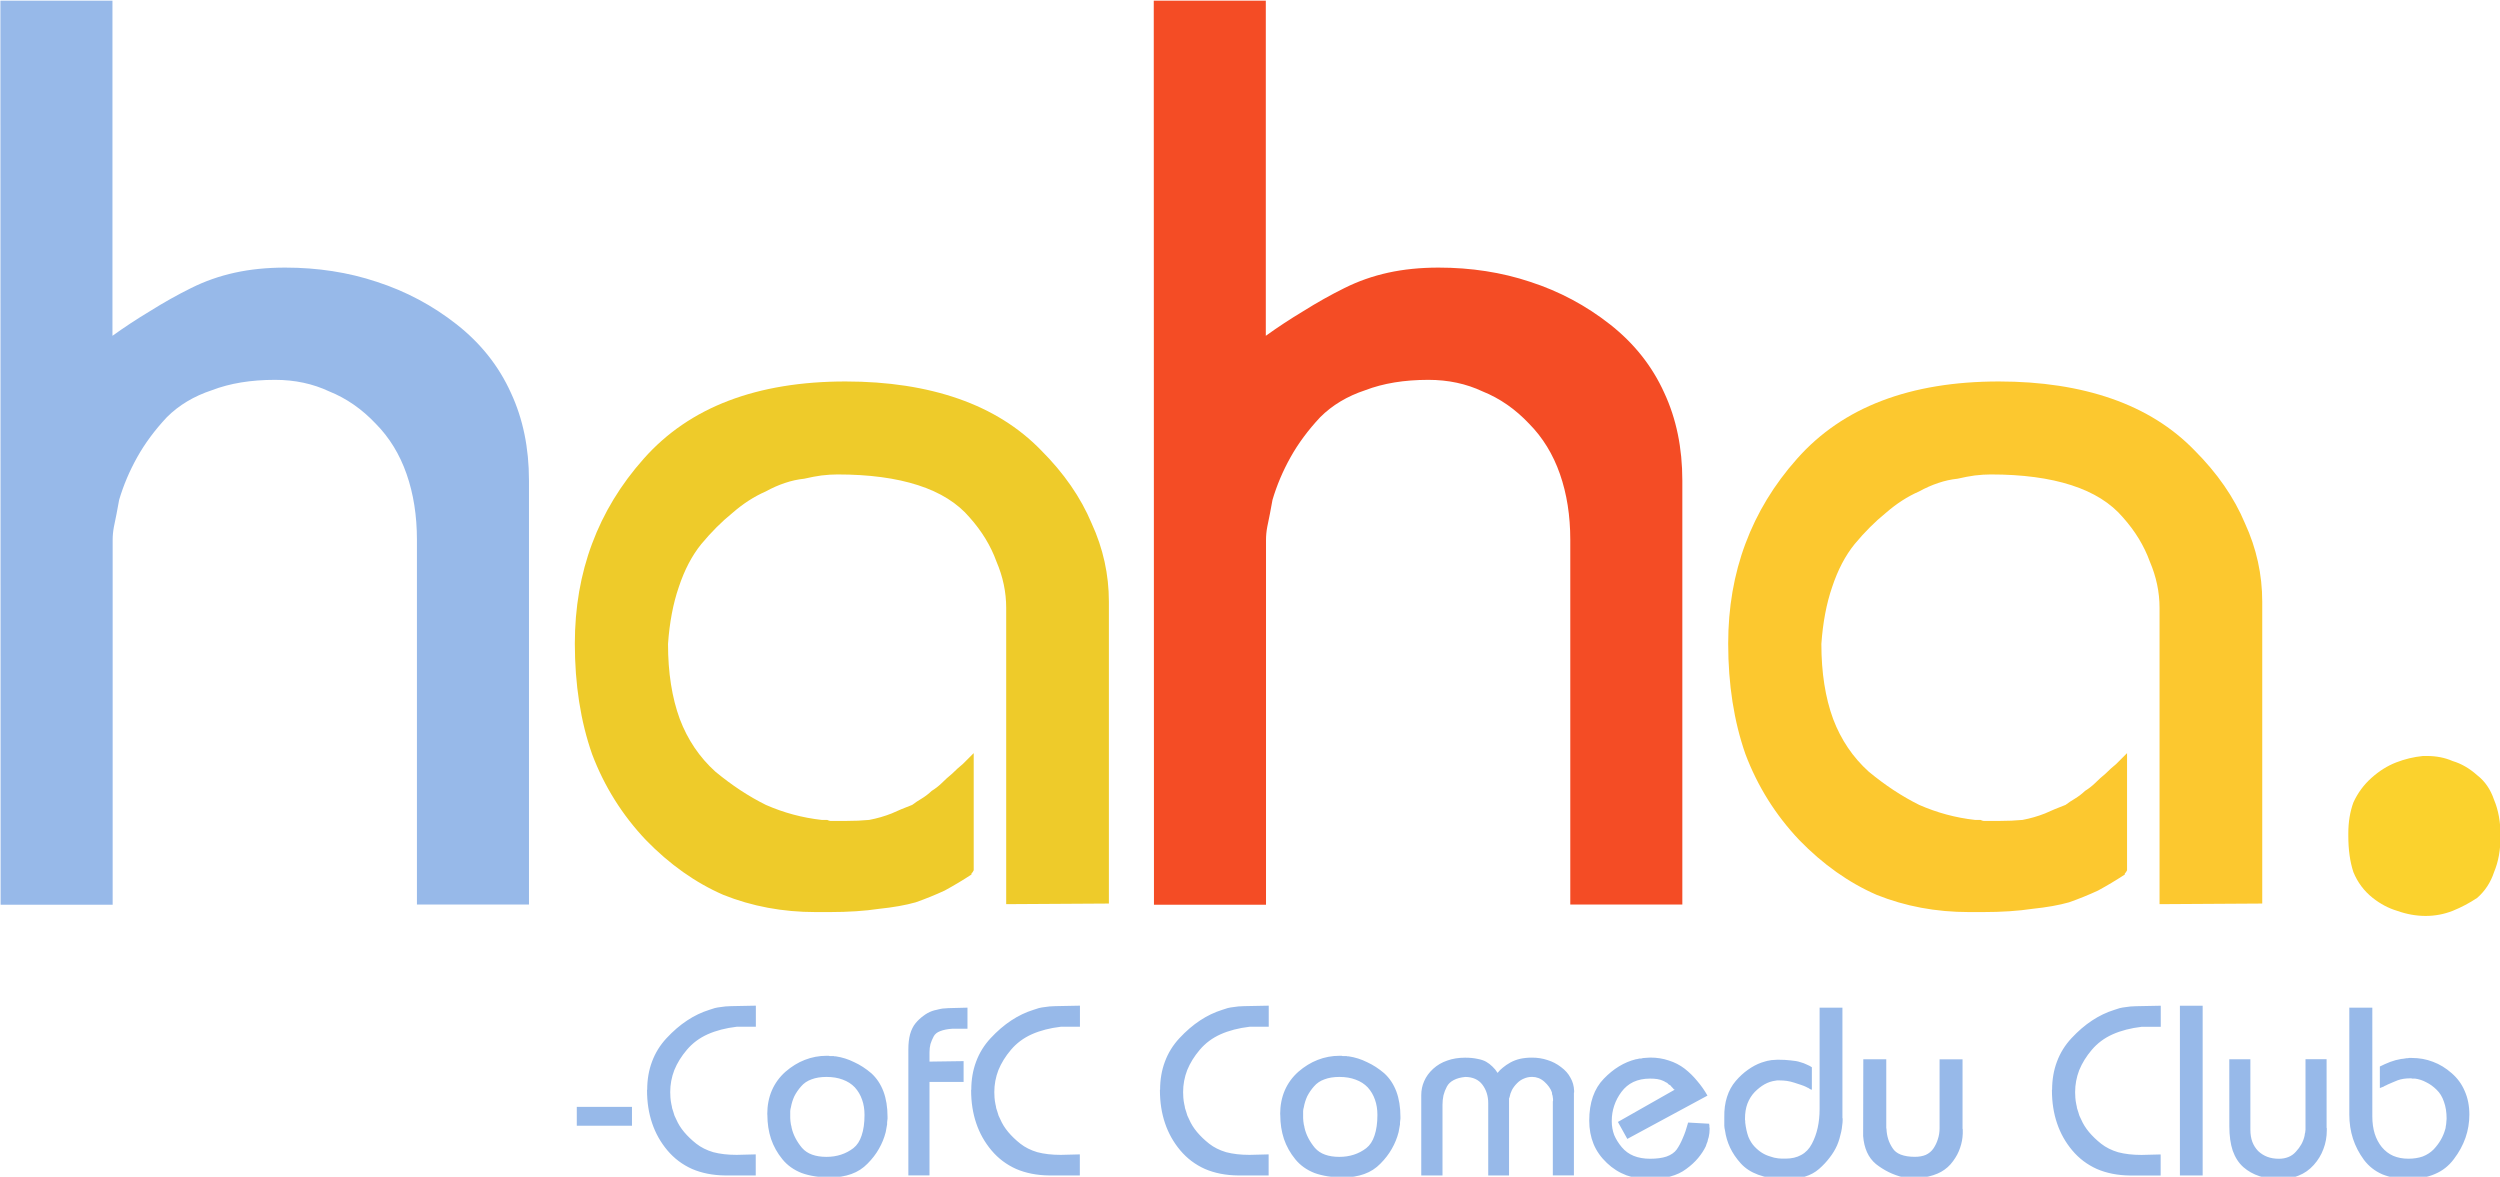
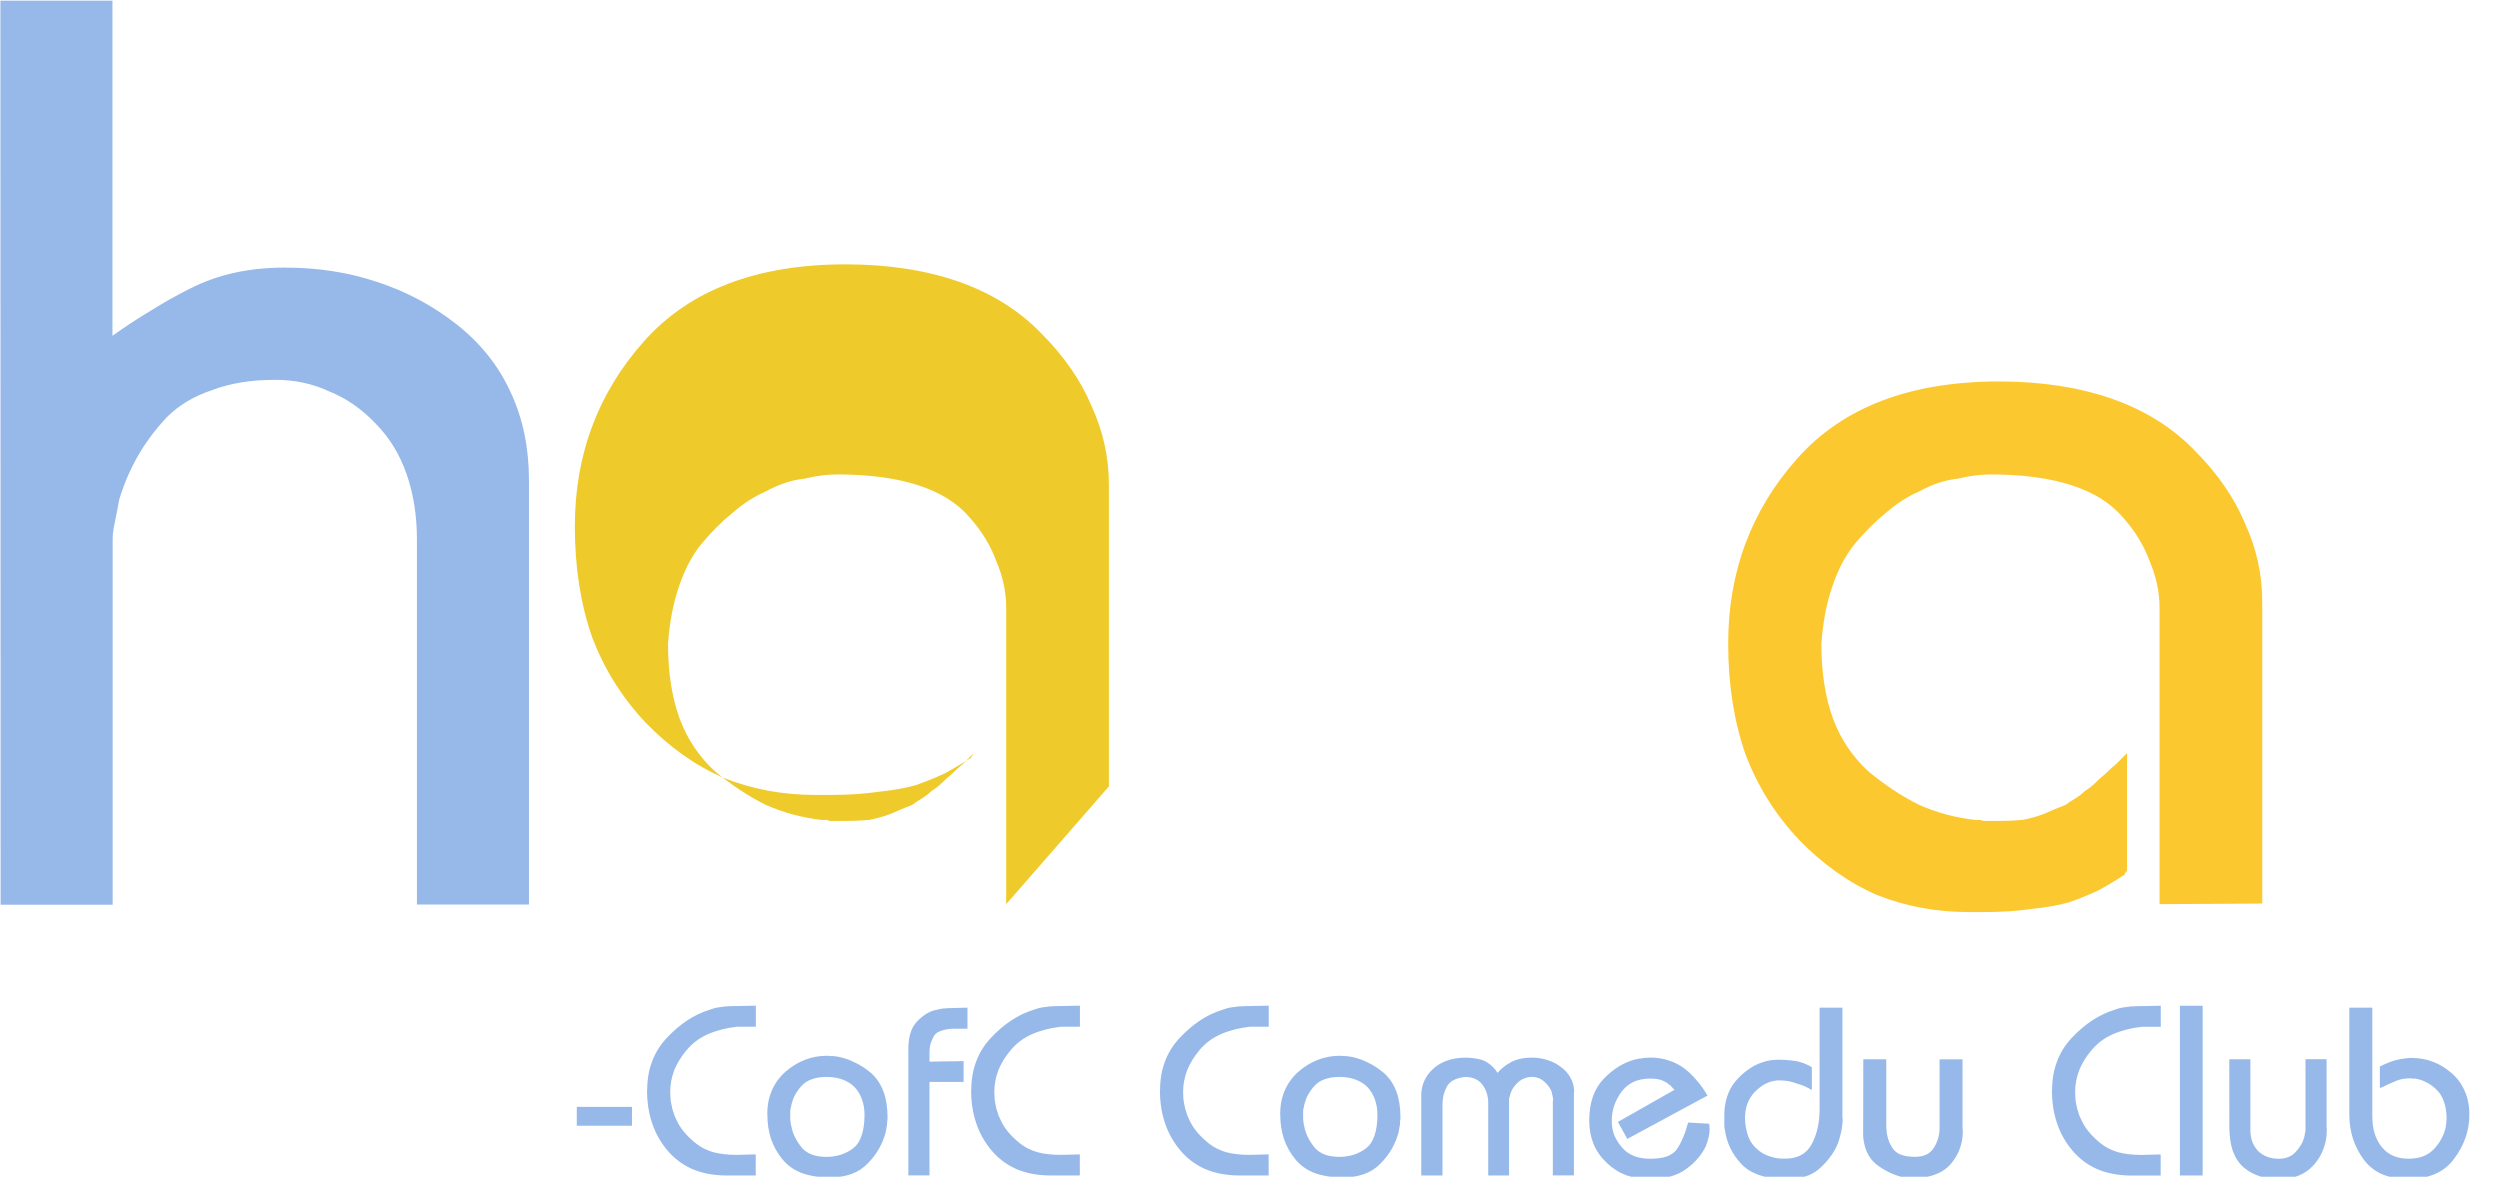
<svg xmlns="http://www.w3.org/2000/svg" xmlns:ns1="http://www.inkscape.org/namespaces/inkscape" xmlns:ns2="http://sodipodi.sourceforge.net/DTD/sodipodi-0.dtd" width="150mm" height="70.604mm" viewBox="0 0 150 70.604" version="1.1" id="svg1" xml:space="preserve" ns1:version="1.3 (0e150ed6c4, 2023-07-21)" ns2:docname="logo.svg" ns1:export-filename="old logo remake.png" ns1:export-xdpi="1813.29" ns1:export-ydpi="1813.29">
  <ns2:namedview id="namedview1" pagecolor="#ffffff" bordercolor="#000000" borderopacity="0.25" ns1:showpageshadow="2" ns1:pageopacity="0.0" ns1:pagecheckerboard="0" ns1:deskcolor="#d1d1d1" ns1:document-units="mm" ns1:zoom="1.0251563" ns1:cx="379.45434" ns1:cy="164.36518" ns1:window-width="1366" ns1:window-height="699" ns1:window-x="0" ns1:window-y="0" ns1:window-maximized="1" ns1:current-layer="layer1" />
  <defs id="defs1">
    <rect x="28.446" y="579.71" width="217.849" height="27.3" id="rect8" />
    <rect x="292.812" y="691.801" width="227.322" height="129.726" id="rect1" />
  </defs>
  <g ns1:label="fg" ns1:groupmode="layer" id="layer1" transform="translate(-93.321,-180.407)">
    <g id="g1" transform="matrix(12.179,0,0,12.179,-1043.211,-2040.612)">
      <path d="m 28.553,582.734 v -0.351 h 1.026 v 0.351 z m 1.309,-0.67 q 0,-0.283 0.09,-0.522 0.09,-0.243 0.27,-0.436 0.184,-0.198 0.383,-0.329 0.198,-0.131 0.414,-0.198 0.05,-0.018 0.099,-0.032 0.054,-0.013 0.103,-0.018 0.05,-0.009 0.099,-0.013 0.054,-0.005 0.103,-0.005 l 0.459,-0.009 v 0.392 h -0.355 q -0.306,0.036 -0.54,0.14 -0.23,0.103 -0.387,0.288 -0.153,0.18 -0.234,0.378 -0.076,0.198 -0.076,0.409 0,0.045 0.004,0.103 0.004,0.059 0.018,0.126 0.009,0.032 0.013,0.068 0.009,0.036 0.022,0.068 0.009,0.036 0.022,0.072 0.013,0.032 0.032,0.068 0.054,0.126 0.148,0.238 0.095,0.113 0.225,0.216 0.131,0.103 0.315,0.158 0.189,0.05 0.436,0.05 l 0.355,-0.009 v 0.392 h -0.567 q -0.346,-0.004 -0.617,-0.121 -0.27,-0.121 -0.459,-0.346 -0.189,-0.225 -0.283,-0.504 -0.095,-0.279 -0.095,-0.612 v -0.009 z m 2.232,0.459 q 0,-0.247 0.086,-0.446 0.086,-0.198 0.252,-0.346 0.171,-0.148 0.36,-0.221 0.194,-0.076 0.405,-0.076 0.009,0 0.018,0 0.013,0 0.022,0 0.009,0.005 0.018,0.005 0.013,0 0.027,0 0.009,0 0.018,0 0.013,0 0.027,0 0.009,0.005 0.018,0.005 0.013,0 0.022,0 0.18,0.027 0.342,0.108 0.167,0.076 0.32,0.207 0.148,0.135 0.225,0.338 0.076,0.203 0.076,0.472 0,0.018 0,0.036 0,0.018 -0.004,0.032 0,0.018 -0.004,0.036 0,0.018 0,0.036 -0.004,0.036 -0.013,0.072 -0.004,0.036 -0.013,0.072 -0.041,0.162 -0.126,0.31 -0.081,0.144 -0.211,0.275 -0.126,0.131 -0.301,0.194 -0.175,0.063 -0.392,0.063 -0.306,0 -0.531,-0.081 -0.221,-0.086 -0.36,-0.257 -0.14,-0.171 -0.211,-0.378 -0.068,-0.207 -0.068,-0.446 v -0.009 z m 0.427,0 q 0,0.036 0,0.068 0,0.027 0.004,0.059 0.004,0.032 0.009,0.063 0.009,0.027 0.013,0.059 0.022,0.099 0.072,0.194 0.05,0.095 0.121,0.18 0.076,0.086 0.189,0.126 0.113,0.041 0.266,0.041 0.144,0 0.27,-0.041 0.126,-0.041 0.23,-0.121 0.103,-0.081 0.153,-0.234 0.054,-0.158 0.054,-0.383 0,-0.158 -0.045,-0.283 -0.045,-0.131 -0.135,-0.23 -0.09,-0.095 -0.225,-0.144 -0.131,-0.05 -0.301,-0.05 -0.162,0 -0.279,0.045 -0.117,0.041 -0.194,0.131 -0.076,0.086 -0.126,0.184 -0.045,0.099 -0.063,0.203 -0.004,0.018 -0.009,0.036 -0.004,0.018 -0.004,0.036 0,0.018 0,0.036 0,0.018 0,0.036 z m 2.196,1.134 v -2.34 q 0,-0.162 0.032,-0.283 0.036,-0.126 0.103,-0.207 0.068,-0.081 0.144,-0.135 0.076,-0.059 0.162,-0.09 0.022,-0.009 0.041,-0.013 0.018,-0.005 0.041,-0.009 0.018,-0.005 0.036,-0.009 0.022,-0.005 0.041,-0.009 0.041,-0.009 0.076,-0.009 0.036,-0.005 0.068,-0.005 l 0.355,-0.009 v 0.392 h -0.283 q -0.135,0.009 -0.225,0.045 -0.086,0.032 -0.121,0.099 -0.036,0.068 -0.059,0.14 -0.018,0.072 -0.018,0.153 0,0.018 0,0.036 0,0.013 0,0.027 0,0.018 0,0.032 0,0.013 0,0.027 0,0.005 0,0.013 0,0.005 0,0.013 0,0.005 0,0.013 0,0.005 0,0.013 l 0.634,-0.009 v 0.387 h -0.634 v 1.737 h -0.392 v 0 z m 1.17,-1.593 q 0,-0.283 0.09,-0.522 0.09,-0.243 0.27,-0.436 0.184,-0.198 0.383,-0.329 0.198,-0.131 0.414,-0.198 0.05,-0.018 0.099,-0.032 0.054,-0.013 0.103,-0.018 0.05,-0.009 0.099,-0.013 0.054,-0.005 0.103,-0.005 l 0.459,-0.009 v 0.392 h -0.355 q -0.306,0.036 -0.54,0.14 -0.23,0.103 -0.387,0.288 -0.153,0.18 -0.234,0.378 -0.076,0.198 -0.076,0.409 0,0.045 0.004,0.103 0.004,0.059 0.018,0.126 0.009,0.032 0.013,0.068 0.009,0.036 0.022,0.068 0.009,0.036 0.022,0.072 0.013,0.032 0.032,0.068 0.054,0.126 0.148,0.238 0.095,0.113 0.225,0.216 0.131,0.103 0.315,0.158 0.189,0.05 0.436,0.05 l 0.355,-0.009 v 0.392 h -0.567 q -0.346,-0.004 -0.617,-0.121 -0.27,-0.121 -0.459,-0.346 -0.189,-0.225 -0.283,-0.504 -0.095,-0.279 -0.095,-0.612 v -0.009 z m 3.51,0 q 0,-0.283 0.09,-0.522 0.09,-0.243 0.27,-0.436 0.184,-0.198 0.383,-0.329 0.198,-0.131 0.414,-0.198 0.05,-0.018 0.099,-0.032 0.054,-0.013 0.103,-0.018 0.05,-0.009 0.099,-0.013 0.054,-0.005 0.103,-0.005 l 0.459,-0.009 v 0.392 h -0.355 q -0.306,0.036 -0.54,0.14 -0.23,0.103 -0.387,0.288 -0.153,0.18 -0.234,0.378 -0.076,0.198 -0.076,0.409 0,0.045 0.004,0.103 0.004,0.059 0.018,0.126 0.009,0.032 0.013,0.068 0.009,0.036 0.022,0.068 0.009,0.036 0.022,0.072 0.013,0.032 0.032,0.068 0.054,0.126 0.148,0.238 0.095,0.113 0.225,0.216 0.131,0.103 0.315,0.158 0.189,0.05 0.436,0.05 l 0.355,-0.009 v 0.392 h -0.567 q -0.346,-0.004 -0.617,-0.121 -0.27,-0.121 -0.459,-0.346 -0.189,-0.225 -0.283,-0.504 -0.095,-0.279 -0.095,-0.612 v -0.009 z m 2.232,0.459 q 0,-0.247 0.086,-0.446 0.086,-0.198 0.252,-0.346 0.171,-0.148 0.36,-0.221 0.194,-0.076 0.405,-0.076 0.009,0 0.018,0 0.013,0 0.022,0 0.009,0.005 0.018,0.005 0.013,0 0.027,0 0.009,0 0.018,0 0.013,0 0.027,0 0.009,0.005 0.018,0.005 0.013,0 0.022,0 0.18,0.027 0.342,0.108 0.167,0.076 0.32,0.207 0.148,0.135 0.225,0.338 0.076,0.203 0.076,0.472 0,0.018 0,0.036 0,0.018 -0.004,0.032 0,0.018 -0.004,0.036 0,0.018 0,0.036 -0.004,0.036 -0.013,0.072 -0.004,0.036 -0.013,0.072 -0.041,0.162 -0.126,0.31 -0.081,0.144 -0.211,0.275 -0.126,0.131 -0.301,0.194 -0.175,0.063 -0.392,0.063 -0.306,0 -0.531,-0.081 -0.221,-0.086 -0.36,-0.257 -0.14,-0.171 -0.211,-0.378 -0.068,-0.207 -0.068,-0.446 v -0.009 z m 0.427,0 q 0,0.036 0,0.068 0,0.027 0.004,0.059 0.004,0.032 0.009,0.063 0.009,0.027 0.013,0.059 0.022,0.099 0.072,0.194 0.05,0.095 0.121,0.18 0.076,0.086 0.189,0.126 0.113,0.041 0.266,0.041 0.144,0 0.27,-0.041 0.126,-0.041 0.23,-0.121 0.103,-0.081 0.153,-0.234 0.054,-0.158 0.054,-0.383 0,-0.158 -0.045,-0.283 -0.045,-0.131 -0.135,-0.23 -0.09,-0.095 -0.225,-0.144 -0.131,-0.05 -0.301,-0.05 -0.162,0 -0.279,0.045 -0.117,0.041 -0.194,0.131 -0.076,0.086 -0.126,0.184 -0.045,0.099 -0.063,0.203 -0.004,0.018 -0.009,0.036 -0.004,0.018 -0.004,0.036 0,0.018 0,0.036 0,0.018 0,0.036 z m 2.196,1.134 v -1.49 q 0,-0.14 0.054,-0.261 0.054,-0.126 0.167,-0.23 0.113,-0.103 0.261,-0.153 0.148,-0.054 0.333,-0.054 0.131,0 0.23,0.022 0.099,0.018 0.162,0.054 0.063,0.036 0.117,0.09 0.054,0.05 0.095,0.117 0.041,-0.054 0.099,-0.099 0.059,-0.05 0.14,-0.095 0.081,-0.045 0.18,-0.068 0.099,-0.022 0.221,-0.022 0.153,0 0.288,0.045 0.135,0.041 0.252,0.131 0.117,0.086 0.175,0.198 0.063,0.108 0.068,0.243 0,0.005 0,0.009 0,0 0,0.005 0,0.005 0,0.009 0,0 0,0.005 -0.004,0.005 -0.004,0.009 0,0 0,0.005 0,0.005 0,0.009 0,0 0,0.005 v 1.516 h -0.392 v -1.381 q 0,0.005 0,0.005 0,-0.005 0.004,-0.005 0,-0.005 0,-0.005 0,-0.005 0,-0.009 0,-0.009 0,-0.013 0,-0.009 0,-0.013 0,-0.013 -0.004,-0.027 0,-0.013 -0.004,-0.032 -0.004,-0.013 -0.009,-0.027 0,-0.018 -0.004,-0.036 -0.018,-0.054 -0.054,-0.103 -0.036,-0.05 -0.086,-0.095 -0.05,-0.045 -0.108,-0.068 -0.059,-0.022 -0.121,-0.022 -0.081,0 -0.153,0.032 -0.068,0.027 -0.126,0.086 -0.059,0.059 -0.095,0.126 -0.032,0.063 -0.045,0.135 -0.004,0.009 -0.009,0.022 0,0.009 0,0.018 0,0.013 0,0.022 0,0.009 0,0.018 v 1.373 h -0.387 v -1.345 q 0,-0.099 -0.027,-0.184 -0.027,-0.086 -0.081,-0.158 -0.054,-0.072 -0.135,-0.108 -0.081,-0.036 -0.184,-0.036 -0.131,0.013 -0.216,0.059 -0.086,0.045 -0.126,0.121 -0.041,0.076 -0.063,0.162 -0.018,0.086 -0.018,0.175 0,0.005 0,0.009 0,0 0,0 0,0 0,0 0,0 0,0 0,0.005 0,0.005 0,0 0,0 v 1.3 h -0.392 v 0 z m 3.65,-0.99 1.062,-0.603 q -0.009,-0.005 -0.018,-0.009 -0.009,-0.009 -0.018,-0.022 -0.009,-0.009 -0.022,-0.022 -0.009,-0.013 -0.022,-0.027 -0.013,-0.009 -0.032,-0.018 -0.013,-0.013 -0.027,-0.027 -0.018,-0.009 -0.036,-0.018 -0.018,-0.013 -0.041,-0.022 -0.045,-0.022 -0.108,-0.032 -0.059,-0.009 -0.135,-0.009 -0.175,0 -0.31,0.063 -0.131,0.063 -0.221,0.184 -0.09,0.121 -0.135,0.257 -0.045,0.135 -0.045,0.279 0,0.005 0,0.009 0,0 0,0 0,0 0,0 0,0 0,0 0,0.005 0,0.005 0,0 0,0 0,0.131 0.045,0.252 0.05,0.117 0.14,0.225 0.09,0.108 0.221,0.162 0.135,0.054 0.306,0.054 0.184,0 0.306,-0.041 0.126,-0.045 0.189,-0.131 0.063,-0.09 0.113,-0.211 0.054,-0.121 0.095,-0.275 0,0 0,0 0,0 0,-0.005 0,0 0,0 0,0 0,0 0,0 0,0 0,0 0.004,-0.005 0,0 0,0 0,-0.005 0,-0.005 l 0.392,0.022 q 0,0.009 0,0.018 0,0.005 0.004,0.009 0,0.009 0,0.013 0,0.005 0,0.013 0,0.005 0,0.013 0,0.005 0.004,0.009 0,0.009 0,0.013 0,0.005 0,0.009 0,0.036 -0.004,0.076 -0.004,0.036 -0.013,0.076 -0.004,0.018 -0.013,0.041 -0.004,0.022 -0.009,0.041 -0.009,0.022 -0.018,0.045 -0.004,0.018 -0.013,0.041 -0.054,0.113 -0.144,0.221 -0.09,0.108 -0.221,0.203 -0.126,0.095 -0.297,0.14 -0.167,0.05 -0.373,0.05 -0.238,0 -0.441,-0.072 -0.203,-0.076 -0.364,-0.23 -0.167,-0.158 -0.247,-0.351 -0.081,-0.198 -0.081,-0.436 0,-0.252 0.068,-0.446 0.068,-0.194 0.203,-0.333 0.135,-0.14 0.283,-0.23 0.148,-0.09 0.31,-0.131 0.018,-0.005 0.032,-0.005 0.018,-0.005 0.036,-0.009 0.018,0 0.032,0 0.018,-0.005 0.036,-0.009 0.036,-0.005 0.068,-0.005 0.036,-0.004 0.068,-0.004 0.184,0 0.342,0.054 0.162,0.05 0.297,0.153 0.131,0.103 0.234,0.23 0.108,0.126 0.189,0.27 l -1.49,0.805 -0.175,-0.315 v 0 z m 3.753,-2.128 h 0.427 v 2.021 q 0,0.009 0,0.013 0,0.005 0,0.009 0,0.005 0,0.009 0,0.005 0.004,0.009 0,0.005 0,0.009 0,0 0,0.005 0,0.005 0,0.009 0,0.005 0,0.009 0,0.045 -0.009,0.099 -0.004,0.054 -0.018,0.117 -0.013,0.059 -0.032,0.126 -0.018,0.063 -0.045,0.126 -0.054,0.121 -0.14,0.23 -0.081,0.108 -0.194,0.207 -0.113,0.099 -0.266,0.144 -0.153,0.05 -0.346,0.05 -0.004,0 -0.013,0 -0.004,0 -0.013,0 -0.004,0 -0.013,0 -0.004,0 -0.013,0 -0.27,-0.013 -0.468,-0.086 -0.198,-0.072 -0.324,-0.211 -0.126,-0.14 -0.198,-0.292 -0.072,-0.153 -0.095,-0.32 -0.004,-0.022 -0.009,-0.045 -0.004,-0.022 -0.004,-0.045 0,-0.022 0,-0.045 0,-0.022 0,-0.045 0,-0.005 0,-0.005 0,-0.005 0,-0.009 0,-0.005 0,-0.009 0,-0.005 0,-0.009 0,-0.005 0,-0.005 0,-0.005 0,-0.009 0,-0.005 0,-0.009 0,-0.005 0,-0.009 -0.004,-0.211 0.05,-0.378 0.054,-0.171 0.162,-0.297 0.108,-0.126 0.23,-0.211 0.121,-0.086 0.247,-0.131 0.036,-0.013 0.072,-0.022 0.041,-0.013 0.081,-0.018 0.036,-0.009 0.072,-0.009 0.041,-0.005 0.076,-0.005 0.144,0 0.247,0.013 0.108,0.009 0.175,0.032 0.068,0.018 0.121,0.045 0.054,0.022 0.095,0.05 v 0.418 q -0.009,0 -0.022,-0.005 -0.009,-0.009 -0.022,-0.013 -0.004,-0.005 -0.013,-0.009 -0.009,-0.004 -0.013,-0.009 -0.009,0 -0.018,-0.005 -0.004,-0.005 -0.013,-0.009 -0.045,-0.022 -0.103,-0.041 -0.059,-0.022 -0.126,-0.041 -0.068,-0.022 -0.135,-0.032 -0.068,-0.009 -0.135,-0.009 -0.009,0 -0.018,0 -0.009,0 -0.018,0 -0.004,0 -0.009,0 -0.004,0 -0.009,0 -0.004,0.004 -0.009,0.004 -0.004,0 -0.009,0 -0.108,0.013 -0.207,0.068 -0.095,0.054 -0.184,0.144 -0.086,0.09 -0.135,0.216 -0.045,0.121 -0.045,0.279 0,0.005 0,0.009 0,0.005 0,0.009 0,0.005 0,0.009 0,0.005 0.004,0.009 0,0.005 0,0.009 0,0.005 0,0.009 0,0.005 0,0.009 0,0.004 0,0.009 0.018,0.153 0.059,0.266 0.045,0.108 0.113,0.18 0.068,0.072 0.14,0.117 0.072,0.045 0.153,0.068 0.036,0.013 0.072,0.022 0.041,0.009 0.076,0.013 0.036,0.005 0.068,0.005 0.036,0 0.068,0 0.171,0 0.292,-0.068 0.126,-0.068 0.198,-0.207 0.072,-0.135 0.108,-0.297 0.036,-0.162 0.036,-0.351 v -1.885 0 z m 0.815,0.959 h 0.427 v 1.202 q 0,0.018 0,0.032 0,0.013 0,0.022 0,0.009 0,0.022 0,0.009 0.004,0.018 0.004,0.099 0.032,0.189 0.027,0.086 0.081,0.167 0.05,0.081 0.153,0.121 0.108,0.041 0.261,0.041 0.117,0 0.203,-0.036 0.09,-0.041 0.144,-0.121 0.054,-0.081 0.081,-0.171 0.032,-0.095 0.032,-0.203 v -1.282 h 0.427 v 1.274 q 0,0.009 0,0.018 0,0.005 0.004,0.009 0,0.009 0,0.013 0,0.005 0,0.009 0,0.009 0,0.022 0,0.009 0,0.018 0,0.005 0,0.009 0,0 0,0 0,0.005 0,0.009 0,0 0,0 -0.004,0.135 -0.05,0.266 -0.041,0.126 -0.131,0.247 -0.086,0.121 -0.221,0.198 -0.131,0.072 -0.315,0.103 v 0.922 h -0.387 v -0.922 q -0.148,-0.036 -0.275,-0.099 -0.126,-0.063 -0.234,-0.148 -0.108,-0.09 -0.167,-0.221 -0.059,-0.131 -0.072,-0.301 z m 3.51,0.567 q 0,-0.283 0.09,-0.522 0.09,-0.243 0.27,-0.436 0.184,-0.198 0.383,-0.329 0.198,-0.131 0.414,-0.198 0.05,-0.018 0.099,-0.032 0.054,-0.013 0.103,-0.018 0.05,-0.009 0.099,-0.013 0.054,-0.005 0.103,-0.005 l 0.459,-0.009 v 0.392 h -0.355 q -0.306,0.036 -0.54,0.14 -0.23,0.103 -0.387,0.288 -0.153,0.18 -0.234,0.378 -0.076,0.198 -0.076,0.409 0,0.045 0.004,0.103 0.004,0.059 0.018,0.126 0.009,0.032 0.013,0.068 0.009,0.036 0.022,0.068 0.009,0.036 0.022,0.072 0.013,0.032 0.032,0.068 0.054,0.126 0.148,0.238 0.095,0.113 0.225,0.216 0.131,0.103 0.315,0.158 0.189,0.05 0.436,0.05 l 0.355,-0.009 v 0.392 h -0.567 q -0.346,-0.004 -0.617,-0.121 -0.27,-0.121 -0.459,-0.346 -0.189,-0.225 -0.283,-0.504 -0.095,-0.279 -0.095,-0.612 v -0.009 z m 2.376,-1.562 h 0.423 v 3.155 h -0.423 z m 0.918,0.995 h 0.392 v 1.31 q 0,0.126 0.036,0.225 0.036,0.095 0.108,0.171 0.076,0.072 0.171,0.108 0.095,0.036 0.216,0.036 0.095,0 0.175,-0.032 0.081,-0.032 0.14,-0.099 0.063,-0.068 0.103,-0.14 0.041,-0.076 0.059,-0.158 0.004,-0.018 0.004,-0.032 0.004,-0.018 0.009,-0.036 0,-0.009 0,-0.018 0,-0.009 0.004,-0.018 0,-0.009 0,-0.018 0,-0.009 0,-0.018 v -1.282 h 0.392 v 1.238 q 0,0.009 0,0.018 0,0.005 0,0.009 0,0.005 0,0.009 0,0.005 0.004,0.009 0,0.005 0,0.009 0,0.005 0,0.009 0,0.005 0,0.009 0,0.004 0,0.009 0,0.189 -0.063,0.351 -0.059,0.162 -0.18,0.297 -0.121,0.135 -0.283,0.198 -0.162,0.068 -0.364,0.068 -0.198,0 -0.364,-0.059 -0.167,-0.054 -0.297,-0.167 -0.131,-0.117 -0.198,-0.306 -0.063,-0.189 -0.063,-0.455 z m 2.232,-0.959 h 0.427 v 2.021 q 0,0.18 0.045,0.324 0.045,0.14 0.131,0.247 0.09,0.108 0.211,0.162 0.126,0.054 0.283,0.054 0.148,0 0.266,-0.041 0.117,-0.045 0.203,-0.131 0.081,-0.086 0.135,-0.18 0.054,-0.095 0.081,-0.194 0.009,-0.022 0.009,-0.045 0.004,-0.027 0.009,-0.054 0.004,-0.027 0.004,-0.05 0.004,-0.027 0.004,-0.05 0,-0.18 -0.05,-0.315 -0.045,-0.135 -0.135,-0.221 -0.09,-0.09 -0.194,-0.14 -0.099,-0.054 -0.207,-0.068 -0.013,0 -0.027,0 -0.009,0 -0.018,0 -0.004,0 -0.013,0 -0.004,0 -0.009,-0.005 -0.009,0 -0.013,0 -0.004,0 -0.009,0 -0.068,0 -0.126,0.009 -0.059,0.009 -0.108,0.027 -0.05,0.018 -0.099,0.041 -0.045,0.018 -0.095,0.041 0,0 0,0 0,0 0,0 -0.004,0.005 -0.004,0.005 0,0 0,0 -0.004,0 -0.004,0 0,0 0,0 -0.009,0.005 -0.018,0.009 -0.009,0.005 -0.013,0.005 -0.009,0.005 -0.018,0.009 -0.004,0.005 -0.013,0.009 -0.018,0.005 -0.036,0.013 -0.013,0.005 -0.032,0.013 v -0.401 q 0.05,-0.022 0.095,-0.045 0.05,-0.022 0.099,-0.041 0.05,-0.018 0.099,-0.032 0.05,-0.013 0.103,-0.022 0.022,-0.005 0.045,-0.005 0.027,-0.005 0.054,-0.009 0.013,0 0.022,0 0.013,0 0.027,-0.005 0.009,0 0.022,0 0.013,0 0.027,0 0.211,0 0.396,0.072 0.184,0.068 0.346,0.211 0.162,0.14 0.243,0.333 0.086,0.194 0.086,0.436 0,0.225 -0.072,0.432 -0.072,0.207 -0.216,0.396 -0.14,0.189 -0.355,0.279 -0.211,0.09 -0.49,0.09 -0.279,0 -0.486,-0.086 -0.207,-0.09 -0.342,-0.27 -0.135,-0.184 -0.203,-0.392 -0.068,-0.211 -0.068,-0.45 v -1.994 0 z" id="text8" style="font-size:4.5px;font-family:Bauhaus;-inkscape-font-specification:Bauhaus;letter-spacing:0px;word-spacing:0px;white-space:pre;fill:#97b9e9;stroke-width:1.1;stroke-linecap:square;paint-order:fill markers stroke" ns1:label="club name" transform="matrix(0.265,0,0,0.265,88.594,33.486)" aria-label="-CofC Comedy Club" />
      <g id="g8" ns1:label="haha" transform="translate(0.5,0.5)">
        <path style="font-size:24px;font-family:Bauhaus;-inkscape-font-specification:Bauhaus;letter-spacing:-0.9px;word-spacing:1px;white-space:pre;fill:#97b9e9;stroke-width:0.291;stroke-linecap:square;paint-order:fill markers stroke" d="m 92.821,181.868 h 0.552 v 1.651 q 0.089,-0.064 0.184,-0.121 0.102,-0.064 0.203,-0.114 0.102,-0.051 0.216,-0.076 0.114,-0.025 0.248,-0.025 0.241,0 0.451,0.07 0.216,0.07 0.394,0.21 0.178,0.14 0.267,0.337 0.089,0.191 0.089,0.432 v 2.089 h -0.552 v -1.797 q 0,-0.178 -0.051,-0.324 -0.051,-0.146 -0.152,-0.248 -0.102,-0.108 -0.229,-0.159 -0.121,-0.057 -0.267,-0.057 -0.178,0 -0.311,0.051 -0.133,0.044 -0.222,0.133 -0.089,0.095 -0.146,0.197 -0.057,0.102 -0.089,0.21 -0.006,0.032 -0.013,0.07 -0.006,0.032 -0.013,0.064 -0.006,0.032 -0.006,0.064 0,0.025 0,0.057 v 1.74 h -0.552 z" id="path4" ns1:label="h1" />
-         <path style="font-size:20px;font-family:'Short Stack';-inkscape-font-specification:'Short Stack';letter-spacing:-0.9px;word-spacing:1px;white-space:pre;fill:#eecb2a;fill-opacity:1;stroke-width:0.291;stroke-linecap:square;paint-order:fill markers stroke" d="m 97.776,186.319 v -1.46 q 0,-0.116 -0.048,-0.228 -0.042,-0.116 -0.132,-0.217 -0.09,-0.106 -0.254,-0.159 -0.164,-0.053 -0.397,-0.053 -0.037,0 -0.079,0.005 -0.037,0.005 -0.085,0.016 -0.048,0.005 -0.095,0.021 -0.048,0.016 -0.095,0.042 -0.085,0.037 -0.164,0.106 -0.079,0.064 -0.153,0.153 -0.069,0.085 -0.111,0.212 -0.042,0.122 -0.053,0.28 0,0.212 0.058,0.37 0.058,0.153 0.175,0.259 0.122,0.101 0.249,0.164 0.132,0.058 0.275,0.074 0.005,0 0.011,0 0.011,0 0.016,0 0.011,0.005 0.016,0.005 0.011,0 0.016,0 0.011,0 0.016,0 0.005,0 0.016,0 0.005,0 0.011,0 0.011,0 0.016,0 0.064,0 0.116,-0.005 0.058,-0.011 0.111,-0.032 0.026,-0.011 0.048,-0.021 0.026,-0.011 0.053,-0.021 0.021,-0.016 0.048,-0.032 0.026,-0.016 0.048,-0.037 0.026,-0.016 0.048,-0.037 0.026,-0.026 0.053,-0.048 0.026,-0.026 0.053,-0.048 0.026,-0.026 0.053,-0.053 v 0.577 q -0.005,0.011 -0.011,0.016 0,0 0,0 0,0 0,0 0,0 0,0 0,0.005 0,0.005 0,0 0,0 -0.064,0.042 -0.132,0.079 -0.069,0.032 -0.143,0.058 -0.074,0.021 -0.18,0.032 -0.106,0.016 -0.243,0.016 -0.005,0 -0.011,0 0,0 -0.005,0 -0.005,0 -0.011,0 -0.005,0 -0.005,0 -0.005,0 -0.011,0 -0.005,0 -0.011,0 -0.005,0 -0.011,0 0,0 -0.005,0 -0.243,0 -0.455,-0.085 -0.206,-0.09 -0.381,-0.27 -0.175,-0.185 -0.265,-0.423 -0.085,-0.243 -0.085,-0.545 0,-0.265 0.085,-0.492 0.085,-0.228 0.254,-0.418 0.169,-0.191 0.418,-0.286 0.249,-0.095 0.577,-0.095 0.312,0 0.556,0.085 0.243,0.085 0.407,0.254 0.169,0.169 0.249,0.36 0.085,0.185 0.085,0.386 v 1.487 z" id="path5" ns1:label="a1" />
-         <path style="font-size:24px;font-family:Bauhaus;-inkscape-font-specification:Bauhaus;letter-spacing:-0.9px;word-spacing:1px;white-space:pre;fill:#f44c25;fill-opacity:1;stroke-width:0.291;stroke-linecap:square;paint-order:fill markers stroke" d="m 98.503,181.868 h 0.552 v 1.651 q 0.089,-0.064 0.184,-0.121 0.102,-0.064 0.203,-0.114 0.102,-0.051 0.216,-0.076 0.114,-0.025 0.248,-0.025 0.241,0 0.451,0.07 0.216,0.07 0.394,0.21 0.178,0.14 0.267,0.337 0.089,0.191 0.089,0.432 v 2.089 h -0.552 v -1.797 q 0,-0.178 -0.051,-0.324 -0.051,-0.146 -0.152,-0.248 -0.102,-0.108 -0.229,-0.159 -0.121,-0.057 -0.267,-0.057 -0.178,0 -0.311,0.051 -0.133,0.044 -0.222,0.133 -0.089,0.095 -0.146,0.197 -0.057,0.102 -0.089,0.21 -0.006,0.032 -0.013,0.07 -0.006,0.032 -0.013,0.064 -0.006,0.032 -0.006,0.064 0,0.025 0,0.057 v 1.74 h -0.552 z" id="path6" ns1:label="h2" />
+         <path style="font-size:20px;font-family:'Short Stack';-inkscape-font-specification:'Short Stack';letter-spacing:-0.9px;word-spacing:1px;white-space:pre;fill:#eecb2a;fill-opacity:1;stroke-width:0.291;stroke-linecap:square;paint-order:fill markers stroke" d="m 97.776,186.319 v -1.46 q 0,-0.116 -0.048,-0.228 -0.042,-0.116 -0.132,-0.217 -0.09,-0.106 -0.254,-0.159 -0.164,-0.053 -0.397,-0.053 -0.037,0 -0.079,0.005 -0.037,0.005 -0.085,0.016 -0.048,0.005 -0.095,0.021 -0.048,0.016 -0.095,0.042 -0.085,0.037 -0.164,0.106 -0.079,0.064 -0.153,0.153 -0.069,0.085 -0.111,0.212 -0.042,0.122 -0.053,0.28 0,0.212 0.058,0.37 0.058,0.153 0.175,0.259 0.122,0.101 0.249,0.164 0.132,0.058 0.275,0.074 0.005,0 0.011,0 0.011,0 0.016,0 0.011,0.005 0.016,0.005 0.011,0 0.016,0 0.011,0 0.016,0 0.005,0 0.016,0 0.005,0 0.011,0 0.011,0 0.016,0 0.064,0 0.116,-0.005 0.058,-0.011 0.111,-0.032 0.026,-0.011 0.048,-0.021 0.026,-0.011 0.053,-0.021 0.021,-0.016 0.048,-0.032 0.026,-0.016 0.048,-0.037 0.026,-0.016 0.048,-0.037 0.026,-0.026 0.053,-0.048 0.026,-0.026 0.053,-0.048 0.026,-0.026 0.053,-0.053 q -0.005,0.011 -0.011,0.016 0,0 0,0 0,0 0,0 0,0 0,0 0,0.005 0,0.005 0,0 0,0 -0.064,0.042 -0.132,0.079 -0.069,0.032 -0.143,0.058 -0.074,0.021 -0.18,0.032 -0.106,0.016 -0.243,0.016 -0.005,0 -0.011,0 0,0 -0.005,0 -0.005,0 -0.011,0 -0.005,0 -0.005,0 -0.005,0 -0.011,0 -0.005,0 -0.011,0 -0.005,0 -0.011,0 0,0 -0.005,0 -0.243,0 -0.455,-0.085 -0.206,-0.09 -0.381,-0.27 -0.175,-0.185 -0.265,-0.423 -0.085,-0.243 -0.085,-0.545 0,-0.265 0.085,-0.492 0.085,-0.228 0.254,-0.418 0.169,-0.191 0.418,-0.286 0.249,-0.095 0.577,-0.095 0.312,0 0.556,0.085 0.243,0.085 0.407,0.254 0.169,0.169 0.249,0.36 0.085,0.185 0.085,0.386 v 1.487 z" id="path5" ns1:label="a1" />
        <path style="font-size:20px;font-family:'Short Stack';-inkscape-font-specification:'Short Stack';letter-spacing:-0.9px;word-spacing:1px;white-space:pre;fill:#fcc82f;fill-opacity:1;stroke-width:0.291;stroke-linecap:square;paint-order:fill markers stroke" d="m 103.458,186.319 v -1.46 q 0,-0.116 -0.048,-0.228 -0.042,-0.116 -0.132,-0.217 -0.09,-0.106 -0.254,-0.159 -0.164,-0.053 -0.397,-0.053 -0.037,0 -0.079,0.005 -0.037,0.005 -0.085,0.016 -0.048,0.005 -0.095,0.021 -0.048,0.016 -0.095,0.042 -0.085,0.037 -0.164,0.106 -0.079,0.064 -0.153,0.153 -0.069,0.085 -0.111,0.212 -0.042,0.122 -0.053,0.28 0,0.212 0.058,0.37 0.058,0.153 0.175,0.259 0.122,0.101 0.249,0.164 0.132,0.058 0.275,0.074 0.005,0 0.011,0 0.011,0 0.016,0 0.011,0.005 0.016,0.005 0.011,0 0.016,0 0.011,0 0.016,0 0.005,0 0.016,0 0.005,0 0.011,0 0.011,0 0.016,0 0.064,0 0.116,-0.005 0.058,-0.011 0.111,-0.032 0.026,-0.011 0.048,-0.021 0.026,-0.011 0.053,-0.021 0.021,-0.016 0.048,-0.032 0.026,-0.016 0.048,-0.037 0.026,-0.016 0.048,-0.037 0.026,-0.026 0.053,-0.048 0.026,-0.026 0.053,-0.048 0.026,-0.026 0.053,-0.053 v 0.577 q -0.005,0.011 -0.011,0.016 0,0 0,0 0,0 0,0 0,0 0,0 0,0.005 0,0.005 0,0 0,0 -0.064,0.042 -0.132,0.079 -0.069,0.032 -0.143,0.058 -0.074,0.021 -0.18,0.032 -0.106,0.016 -0.243,0.016 -0.005,0 -0.011,0 0,0 -0.005,0 -0.005,0 -0.011,0 -0.005,0 -0.005,0 -0.005,0 -0.011,0 -0.005,0 -0.011,0 -0.005,0 -0.011,0 0,0 -0.005,0 -0.243,0 -0.455,-0.085 -0.206,-0.09 -0.381,-0.27 -0.175,-0.185 -0.265,-0.423 -0.085,-0.243 -0.085,-0.545 0,-0.265 0.085,-0.492 0.085,-0.228 0.254,-0.418 0.169,-0.191 0.418,-0.286 0.249,-0.095 0.577,-0.095 0.312,0 0.556,0.085 0.243,0.085 0.407,0.254 0.169,0.169 0.249,0.36 0.085,0.185 0.085,0.386 v 1.487 z" id="path7" ns1:label="a2" />
-         <path d="m 104.388,185.97 q 0,-0.083 0.025,-0.152 0.032,-0.07 0.089,-0.121 0.057,-0.051 0.121,-0.076 0.064,-0.025 0.133,-0.032 0,0 0,0 0,0 0.006,0 0,0 0,0 0,0 0,0 0,0 0,0 0.006,0 0.013,0 0.07,0 0.127,0.025 0.064,0.019 0.121,0.07 0.057,0.044 0.083,0.121 0.032,0.076 0.032,0.178 0,0.102 -0.032,0.178 -0.025,0.076 -0.083,0.127 -0.057,0.038 -0.121,0.064 -0.064,0.025 -0.133,0.025 -0.07,0 -0.14,-0.025 -0.064,-0.019 -0.121,-0.064 -0.064,-0.051 -0.095,-0.127 -0.025,-0.076 -0.025,-0.178 z" id="path8" style="font-size:24px;font-family:'Short Stack';-inkscape-font-specification:'Short Stack';letter-spacing:-0.9px;word-spacing:1px;white-space:pre;fill:#fbd22d;fill-opacity:1;stroke-width:0.291;stroke-linecap:square;paint-order:fill markers stroke" ns1:label="period" />
      </g>
    </g>
  </g>
</svg>